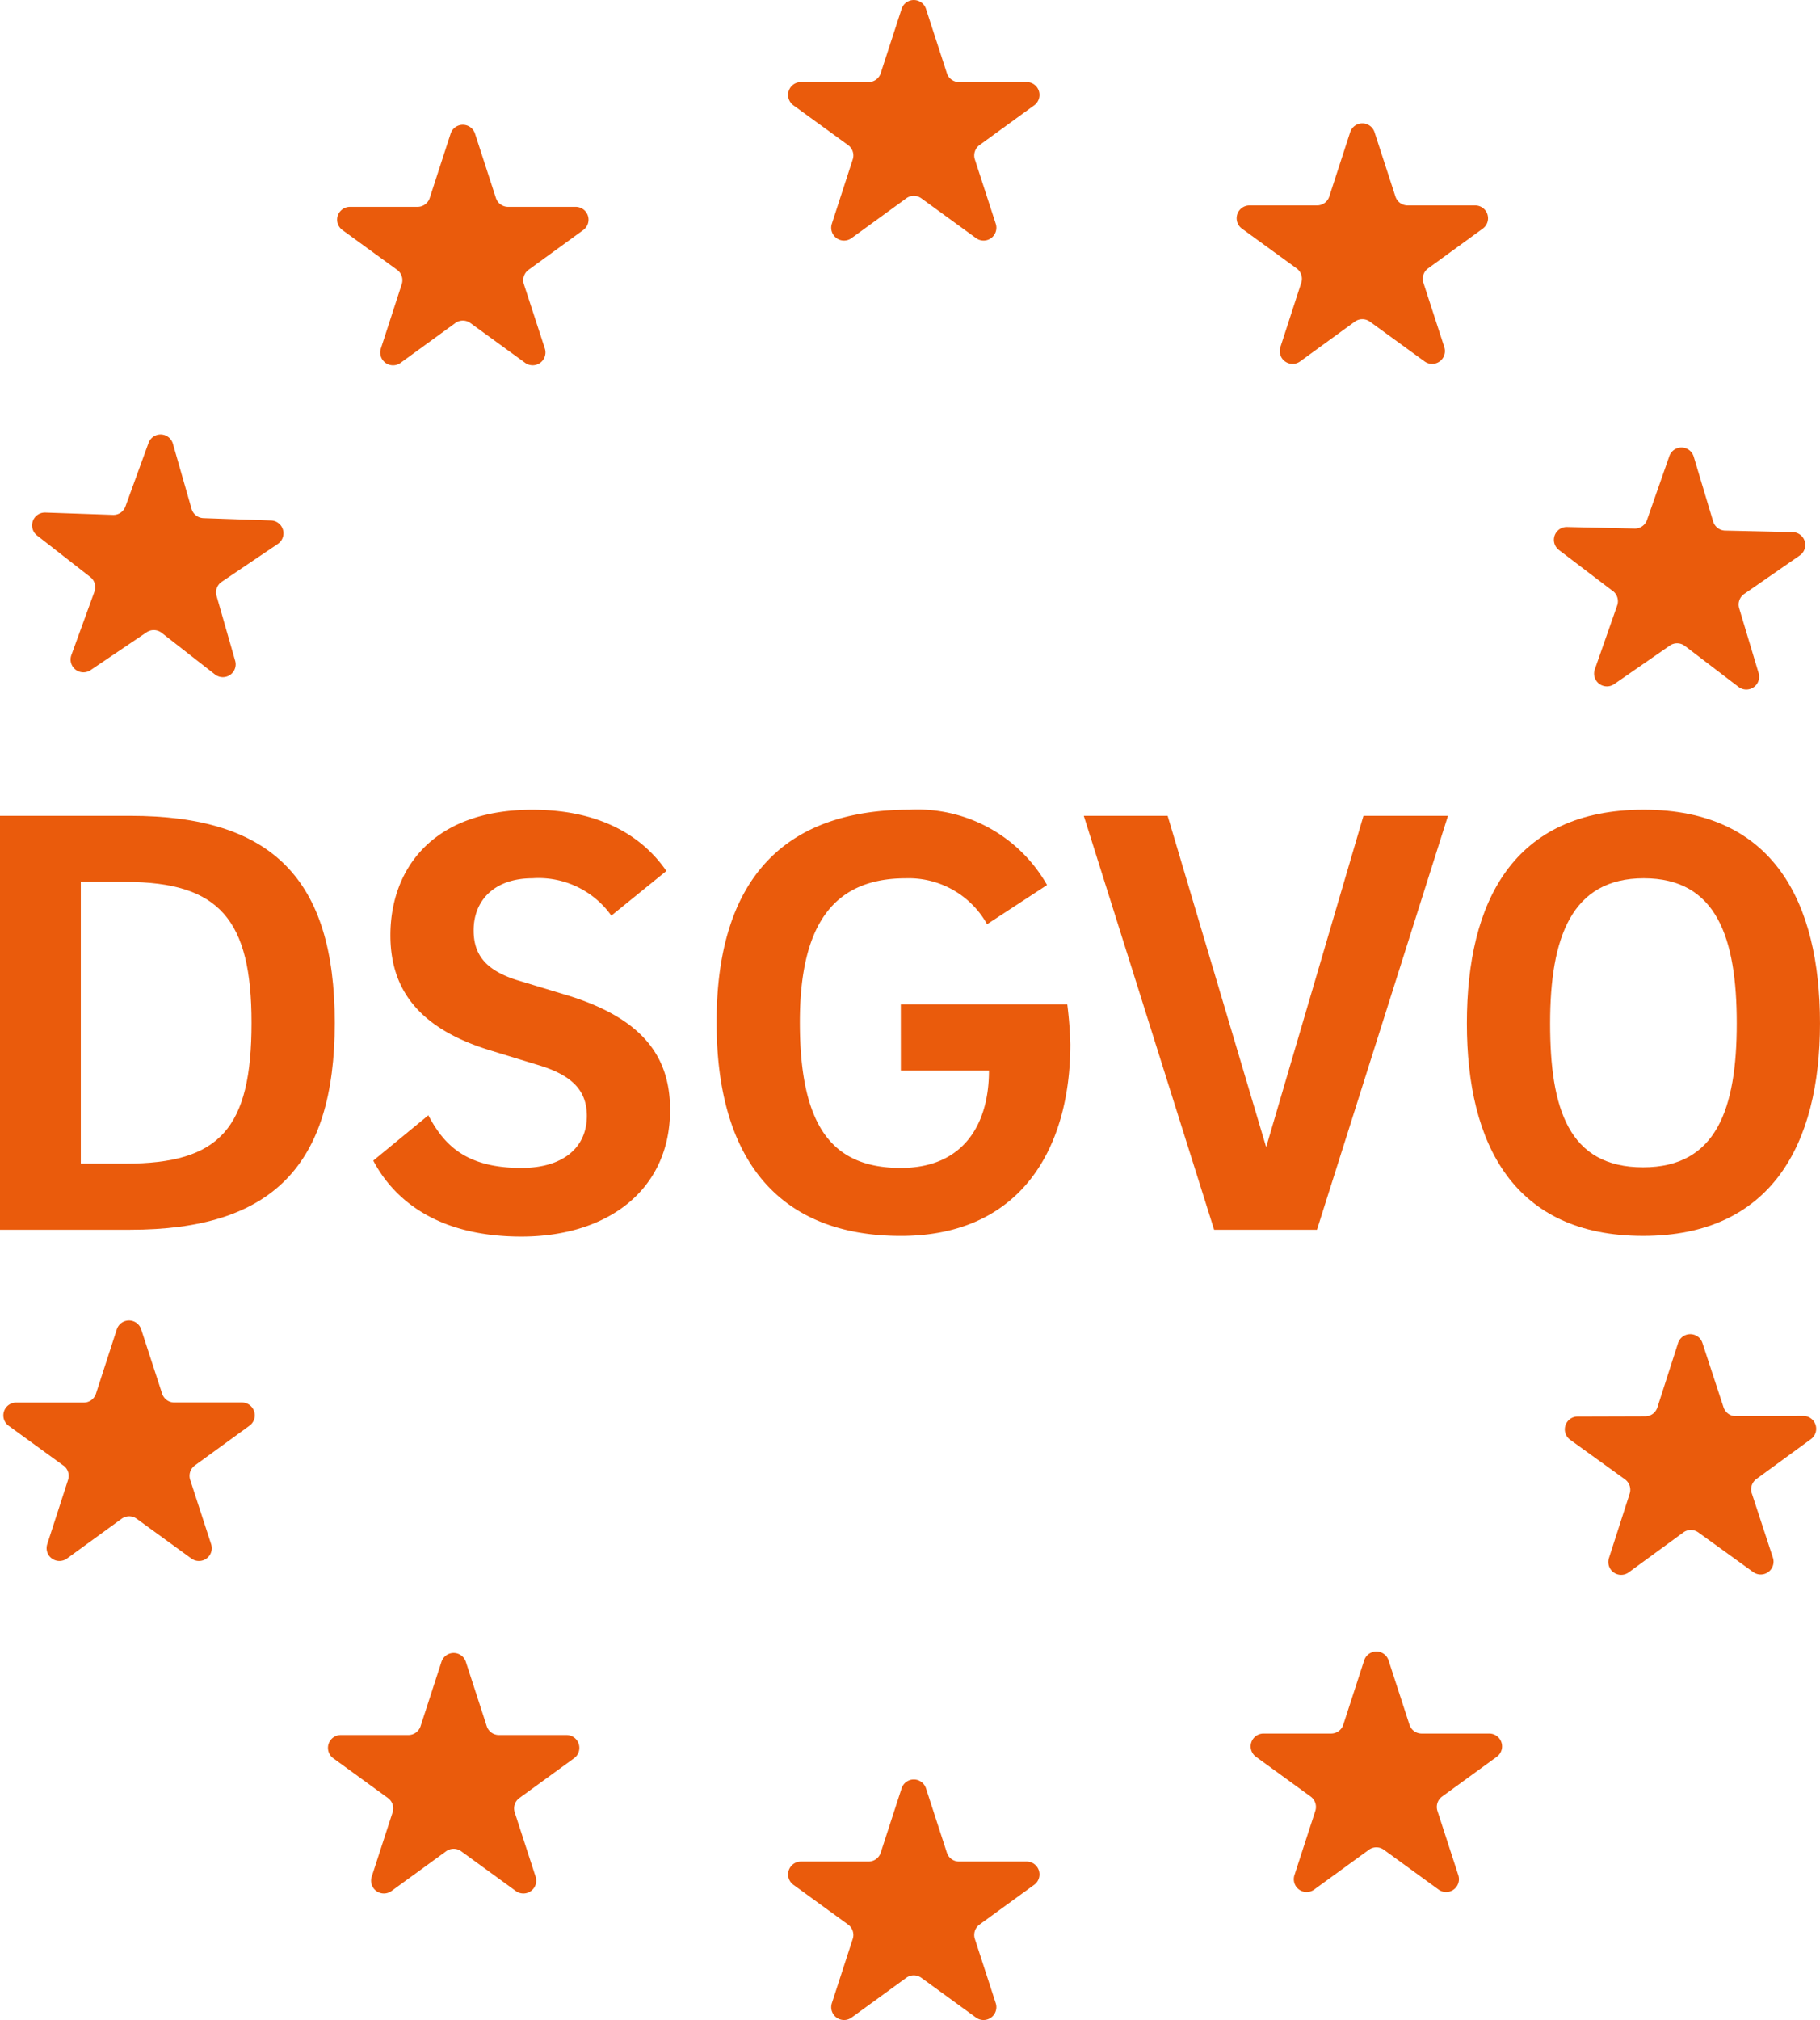
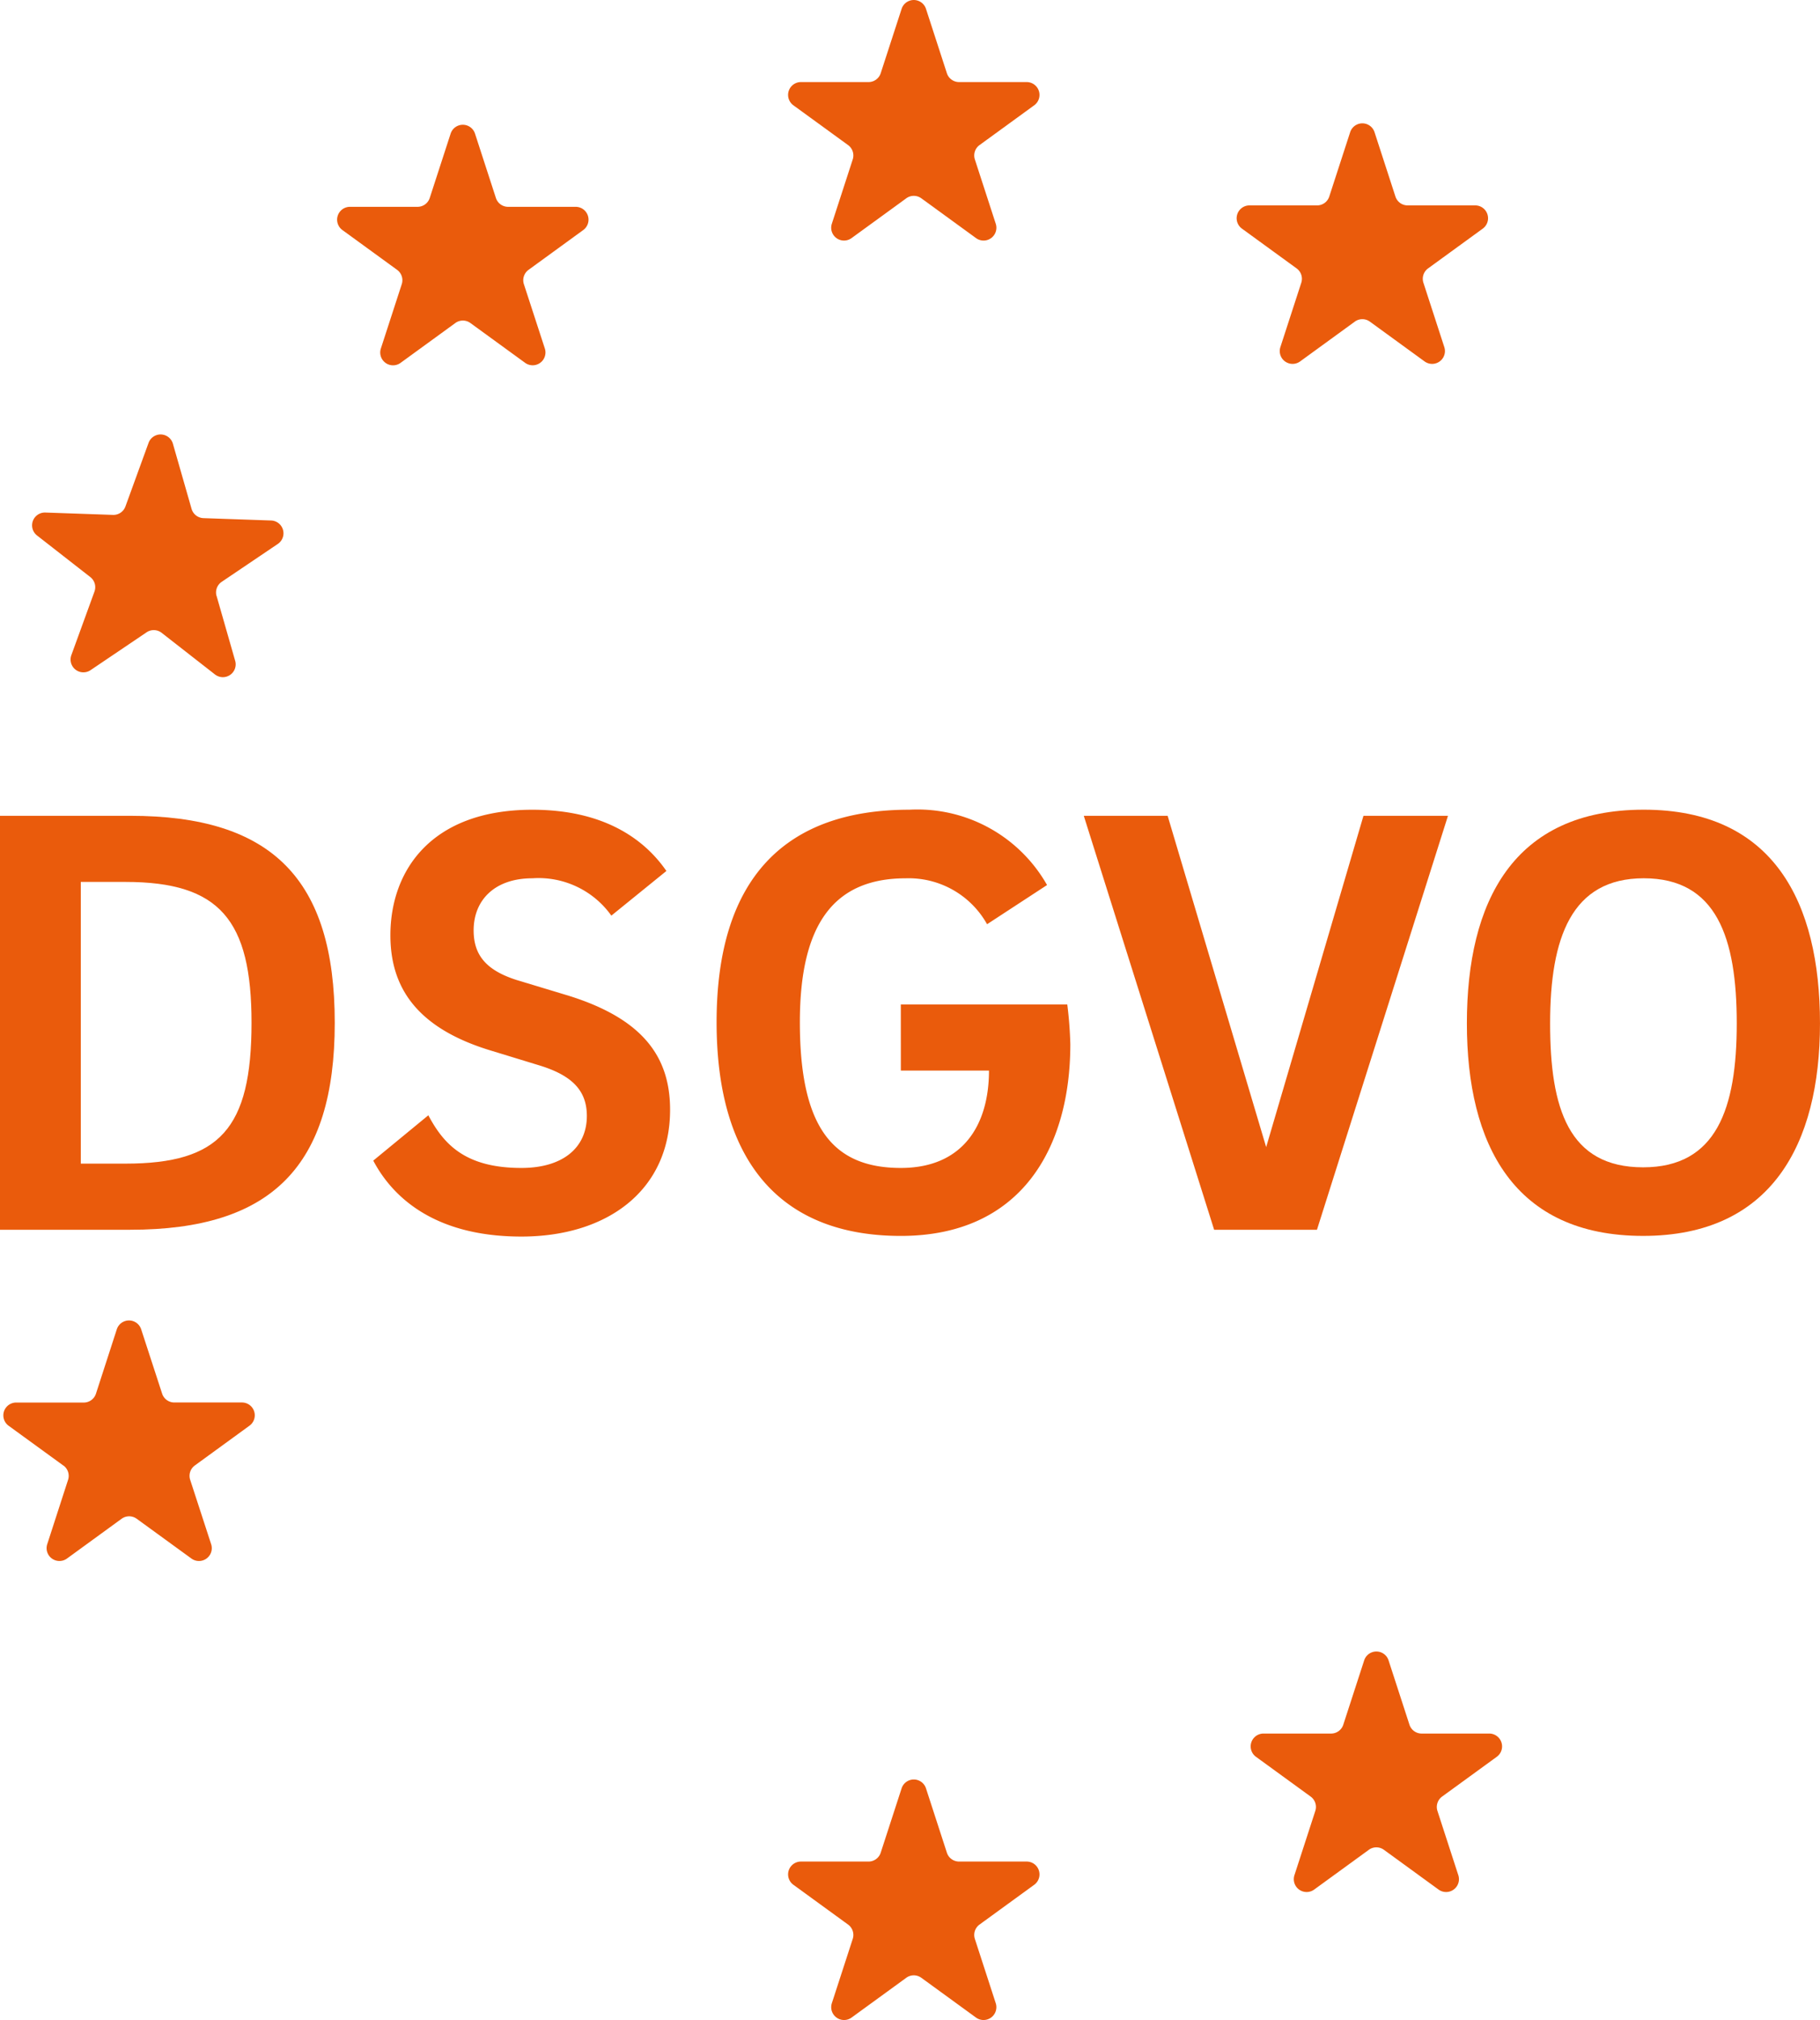
<svg xmlns="http://www.w3.org/2000/svg" id="Group_120" data-name="Group 120" width="100.695" height="111.693" viewBox="0 0 100.695 111.693">
  <defs>
    <clipPath id="clip-path">
      <rect id="Rectangle_112" data-name="Rectangle 112" width="100.695" height="111.693" fill="none" />
    </clipPath>
  </defs>
  <g id="Group_119" data-name="Group 119" clip-path="url(#clip-path)">
    <path id="Path_97" data-name="Path 97" d="M0,181.41H7.212c7.822,0,11.309,3.488,11.309,11.444,0,7.923-3.487,11.444-11.309,11.444H0Zm6.941,19.232c5.214,0,6.975-1.93,6.975-7.788,0-5.688-1.761-7.788-6.975-7.788H4.47v15.575Z" transform="translate(0 -136.302)" fill="#ea5b0c" />
    <path id="Path_98" data-name="Path 98" d="M96.231,185.907a4.942,4.942,0,0,0-4.368-2.065c-2.1,0-3.251,1.219-3.251,2.878,0,1.354.677,2.2,2.37,2.743l2.912.88c4.1,1.287,5.587,3.386,5.587,6.3,0,4.435-3.453,7.009-8.228,7.009-5.045,0-7.246-2.4-8.194-4.2l3.047-2.506c.846,1.592,2.032,2.912,5.147,2.912,2.336,0,3.623-1.151,3.623-2.878,0-1.422-.847-2.235-2.574-2.776l-2.878-.88c-4-1.253-5.417-3.488-5.417-6.331,0-3.555,2.235-6.941,7.855-6.941,3.961,0,6.2,1.625,7.415,3.386Z" transform="translate(-62.407 -135.279)" fill="#ea5b0c" />
    <path id="Path_99" data-name="Path 99" d="M169.641,190.816h9.21a22.019,22.019,0,0,1,.169,2.2c0,5.722-2.709,10.6-9.379,10.6-6.467,0-10.192-3.894-10.192-11.817,0-7.957,3.792-11.749,10.665-11.749a8.243,8.243,0,0,1,7.618,4.165l-3.318,2.167a4.966,4.966,0,0,0-4.5-2.539c-4.029,0-5.858,2.607-5.858,7.957,0,5.824,1.829,8.058,5.587,8.058,3.454,0,4.876-2.4,4.876-5.384h-4.876Z" transform="translate(-119.802 -135.279)" fill="#ea5b0c" />
    <path id="Path_100" data-name="Path 100" d="M261.3,181.41,254.051,204.3h-5.688l-7.212-22.889h4.639l5.451,18.318,5.383-18.318Z" transform="translate(-181.188 -136.302)" fill="#ea5b0c" />
    <path id="Path_101" data-name="Path 101" d="M336.143,203.616c-7.144,0-9.751-5.045-9.751-11.749,0-6.738,2.573-11.817,9.785-11.817,7.178,0,9.751,5.113,9.751,11.817s-2.709,11.749-9.785,11.749m0-3.792c4.063,0,5.18-3.25,5.18-7.957,0-4.74-1.117-8.025-5.146-8.025-4,0-5.18,3.284-5.18,8.025,0,4.706,1.016,7.957,5.147,7.957" transform="translate(-245.234 -135.28)" fill="#ea5b0c" />
    <path id="Path_102" data-name="Path 102" d="M181.89,406.664l-3.026,2.2a.71.71,0,0,1-1.092-.793l1.156-3.557a.709.709,0,0,0-.258-.793l-3.026-2.2a.71.71,0,0,1,.417-1.284h3.74a.709.709,0,0,0,.675-.49l1.156-3.557a.709.709,0,0,1,1.349,0l1.156,3.557a.709.709,0,0,0,.675.49h3.74a.71.71,0,0,1,.417,1.284l-3.026,2.2a.709.709,0,0,0-.258.793l1.156,3.557a.71.71,0,0,1-1.092.793l-3.026-2.2a.709.709,0,0,0-.834,0" transform="translate(-131.749 -297.307)" fill="#ea5b0c" />
    <path id="Path_103" data-name="Path 103" d="M181.89,10.965l-3.026,2.2a.709.709,0,0,1-1.092-.793l1.156-3.557a.71.71,0,0,0-.258-.793l-3.026-2.2a.71.71,0,0,1,.417-1.284h3.74a.709.709,0,0,0,.675-.49L181.632.491a.709.709,0,0,1,1.349,0l1.156,3.557a.709.709,0,0,0,.675.49h3.74a.71.71,0,0,1,.417,1.284l-3.026,2.2a.709.709,0,0,0-.258.793l1.156,3.557a.709.709,0,0,1-1.092.793l-3.026-2.2a.709.709,0,0,0-.834,0" transform="translate(-131.749 0)" fill="#ea5b0c" />
-     <path id="Path_104" data-name="Path 104" d="M358.527,305.465l1.166,3.554a.71.71,0,0,1-1.09.8l-3.032-2.19a.709.709,0,0,0-.834,0l-3.02,2.207a.709.709,0,0,1-1.094-.79l1.146-3.56a.709.709,0,0,0-.26-.792l-3.032-2.19a.709.709,0,0,1,.413-1.285l3.74-.011a.71.71,0,0,0,.673-.492l1.145-3.561a.709.709,0,0,1,1.349,0l1.166,3.554a.709.709,0,0,0,.676.488l3.74-.011a.71.71,0,0,1,.421,1.282l-3.02,2.207a.71.71,0,0,0-.255.794" transform="translate(-261.605 -222.896)" fill="#ea5b0c" />
    <path id="Path_105" data-name="Path 105" d="M17.338,105.491l1.032,3.6a.709.709,0,0,1-1.119.755l-2.948-2.3a.71.71,0,0,0-.833-.029l-3.1,2.092a.709.709,0,0,1-1.063-.831l1.279-3.515a.709.709,0,0,0-.23-.8l-2.948-2.3a.709.709,0,0,1,.462-1.268l3.738.13a.709.709,0,0,0,.691-.466l1.279-3.515a.709.709,0,0,1,1.348.047l1.032,3.6a.71.71,0,0,0,.657.513l3.738.13a.709.709,0,0,1,.372,1.3l-3.1,2.092a.709.709,0,0,0-.285.784" transform="translate(-5.359 -72.555)" fill="#ea5b0c" />
    <path id="Path_106" data-name="Path 106" d="M4.068,301.653l-3.028-2.2a.709.709,0,0,1,.416-1.284l3.74,0a.709.709,0,0,0,.674-.491l1.153-3.558a.709.709,0,0,1,1.349,0l1.159,3.556a.709.709,0,0,0,.675.489l3.74,0a.709.709,0,0,1,.418,1.283l-3.024,2.2a.709.709,0,0,0-.257.793L12.243,306a.709.709,0,0,1-1.091.794l-3.028-2.2a.709.709,0,0,0-.834,0l-3.024,2.2A.71.71,0,0,1,3.174,306l1.153-3.558a.709.709,0,0,0-.258-.793" transform="translate(-0.561 -220.618)" fill="#ea5b0c" />
-     <path id="Path_107" data-name="Path 107" d="M349.01,107.449l-2.975-2.266a.709.709,0,0,1,.446-1.274l3.739.085a.709.709,0,0,0,.685-.475l1.236-3.53a.709.709,0,0,1,1.349.031l1.075,3.582a.709.709,0,0,0,.663.505l3.739.085a.709.709,0,0,1,.388,1.292l-3.075,2.129a.709.709,0,0,0-.276.787l1.075,3.583a.709.709,0,0,1-1.109.768L353,110.485a.71.71,0,0,0-.834-.019l-3.075,2.129a.709.709,0,0,1-1.073-.818l1.236-3.53a.71.71,0,0,0-.24-.8" transform="translate(-259.781 -74.769)" fill="#ea5b0c" />
    <path id="Path_108" data-name="Path 108" d="M284.817,378.206l-3.026,2.2a.71.71,0,0,1-1.092-.793l1.156-3.557a.709.709,0,0,0-.258-.793l-3.026-2.2a.71.71,0,0,1,.417-1.284h3.74a.709.709,0,0,0,.675-.49l1.156-3.557a.709.709,0,0,1,1.349,0l1.156,3.557a.709.709,0,0,0,.675.49h3.74a.71.71,0,0,1,.417,1.284l-3.026,2.2a.71.71,0,0,0-.258.793l1.156,3.557a.71.71,0,0,1-1.092.793l-3.026-2.2a.709.709,0,0,0-.834,0" transform="translate(-209.083 -275.926)" fill="#ea5b0c" />
    <path id="Path_109" data-name="Path 109" d="M81.546,38.708l-3.026,2.2a.709.709,0,0,1-1.092-.793l1.156-3.557a.71.71,0,0,0-.258-.793l-3.026-2.2a.71.71,0,0,1,.417-1.284h3.74a.709.709,0,0,0,.675-.49l1.156-3.557a.709.709,0,0,1,1.349,0l1.156,3.557a.709.709,0,0,0,.675.49h3.74a.71.71,0,0,1,.417,1.284l-3.026,2.2a.71.71,0,0,0-.258.793L86.5,40.113a.709.709,0,0,1-1.092.793l-3.026-2.2a.709.709,0,0,0-.834,0" transform="translate(-56.356 -20.845)" fill="#ea5b0c" />
-     <path id="Path_110" data-name="Path 110" d="M79.508,378.531l-3.026,2.2a.71.71,0,0,1-1.092-.793l1.156-3.557a.709.709,0,0,0-.258-.793l-3.026-2.2a.71.71,0,0,1,.417-1.284h3.74a.709.709,0,0,0,.675-.49l1.156-3.557a.709.709,0,0,1,1.349,0l1.156,3.557a.709.709,0,0,0,.675.49h3.74a.71.71,0,0,1,.417,1.284l-3.026,2.2a.709.709,0,0,0-.258.793l1.156,3.557a.71.71,0,0,1-1.092.793l-3.026-2.2a.709.709,0,0,0-.834,0" transform="translate(-54.825 -276.17)" fill="#ea5b0c" />
    <path id="Path_111" data-name="Path 111" d="M281.7,38.391l-3.026,2.2a.709.709,0,0,1-1.092-.793l1.156-3.557a.71.71,0,0,0-.258-.793l-3.026-2.2a.71.71,0,0,1,.417-1.284h3.74a.709.709,0,0,0,.675-.49l1.156-3.557a.709.709,0,0,1,1.349,0l1.156,3.557a.709.709,0,0,0,.675.49h3.74a.71.71,0,0,1,.417,1.284l-3.026,2.2a.71.71,0,0,0-.258.793l1.156,3.557a.709.709,0,0,1-1.092.793l-3.026-2.2a.709.709,0,0,0-.834,0" transform="translate(-206.742 -20.607)" fill="#ea5b0c" />
  </g>
</svg>